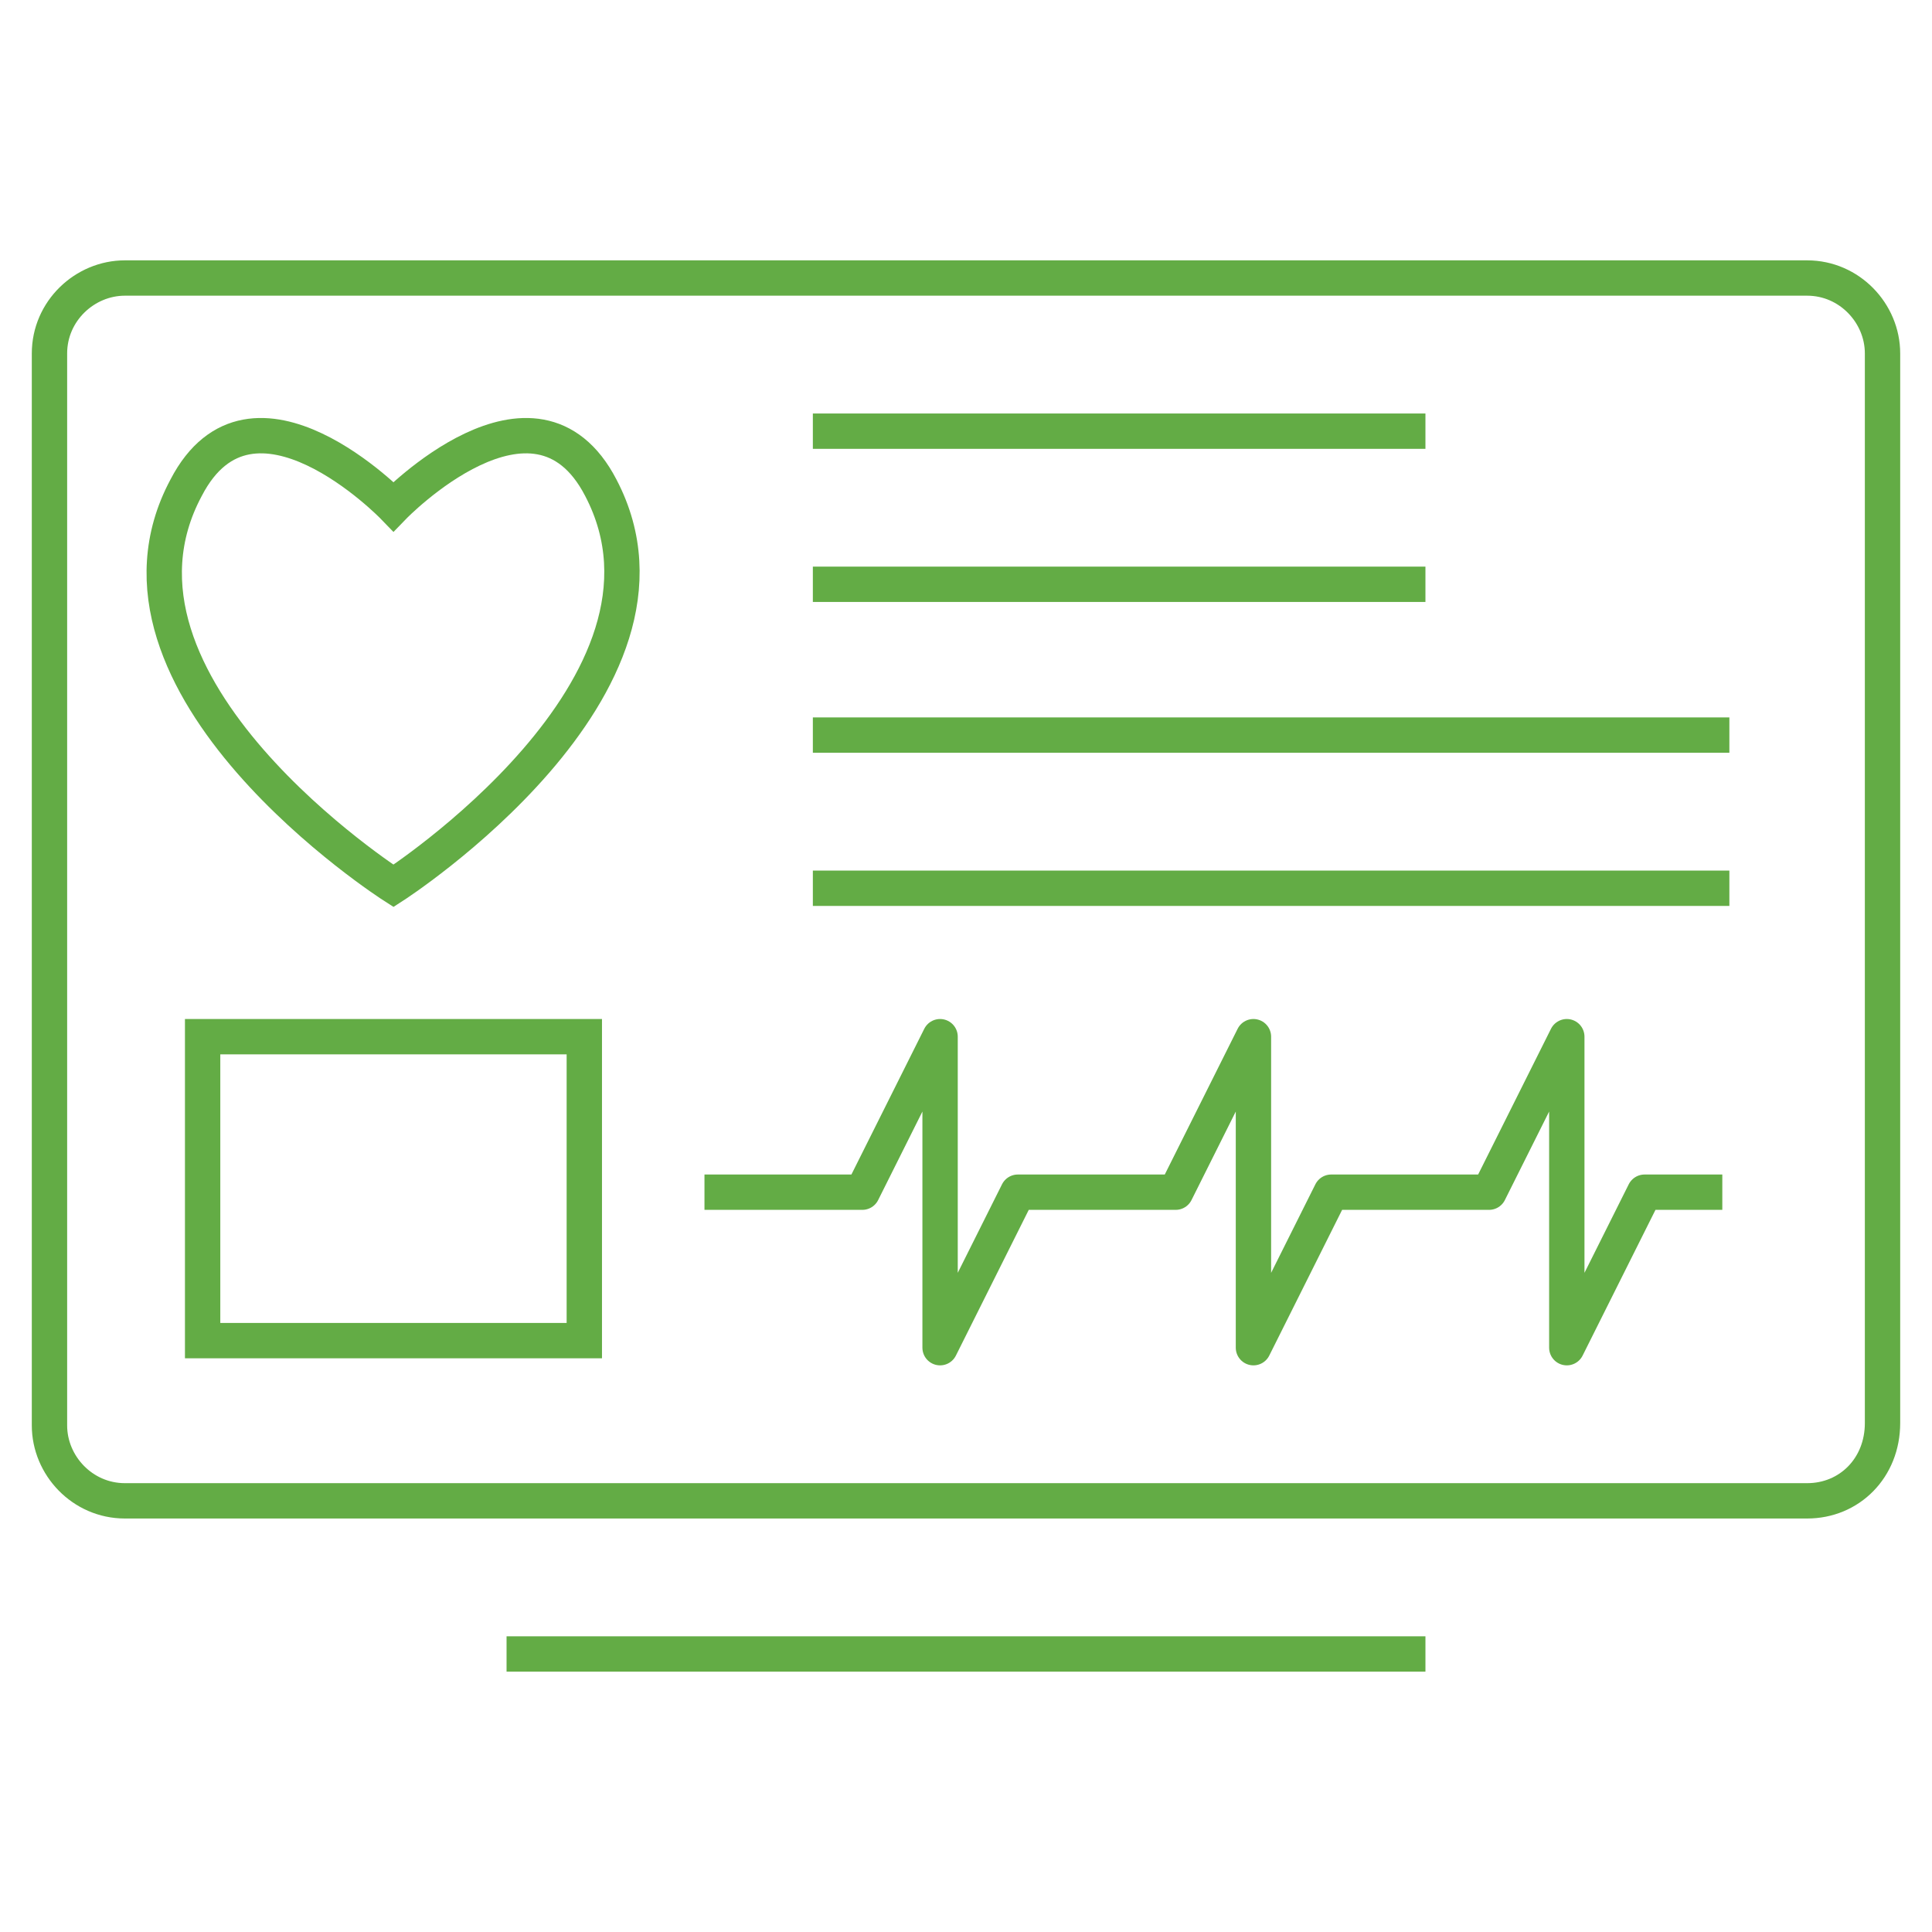
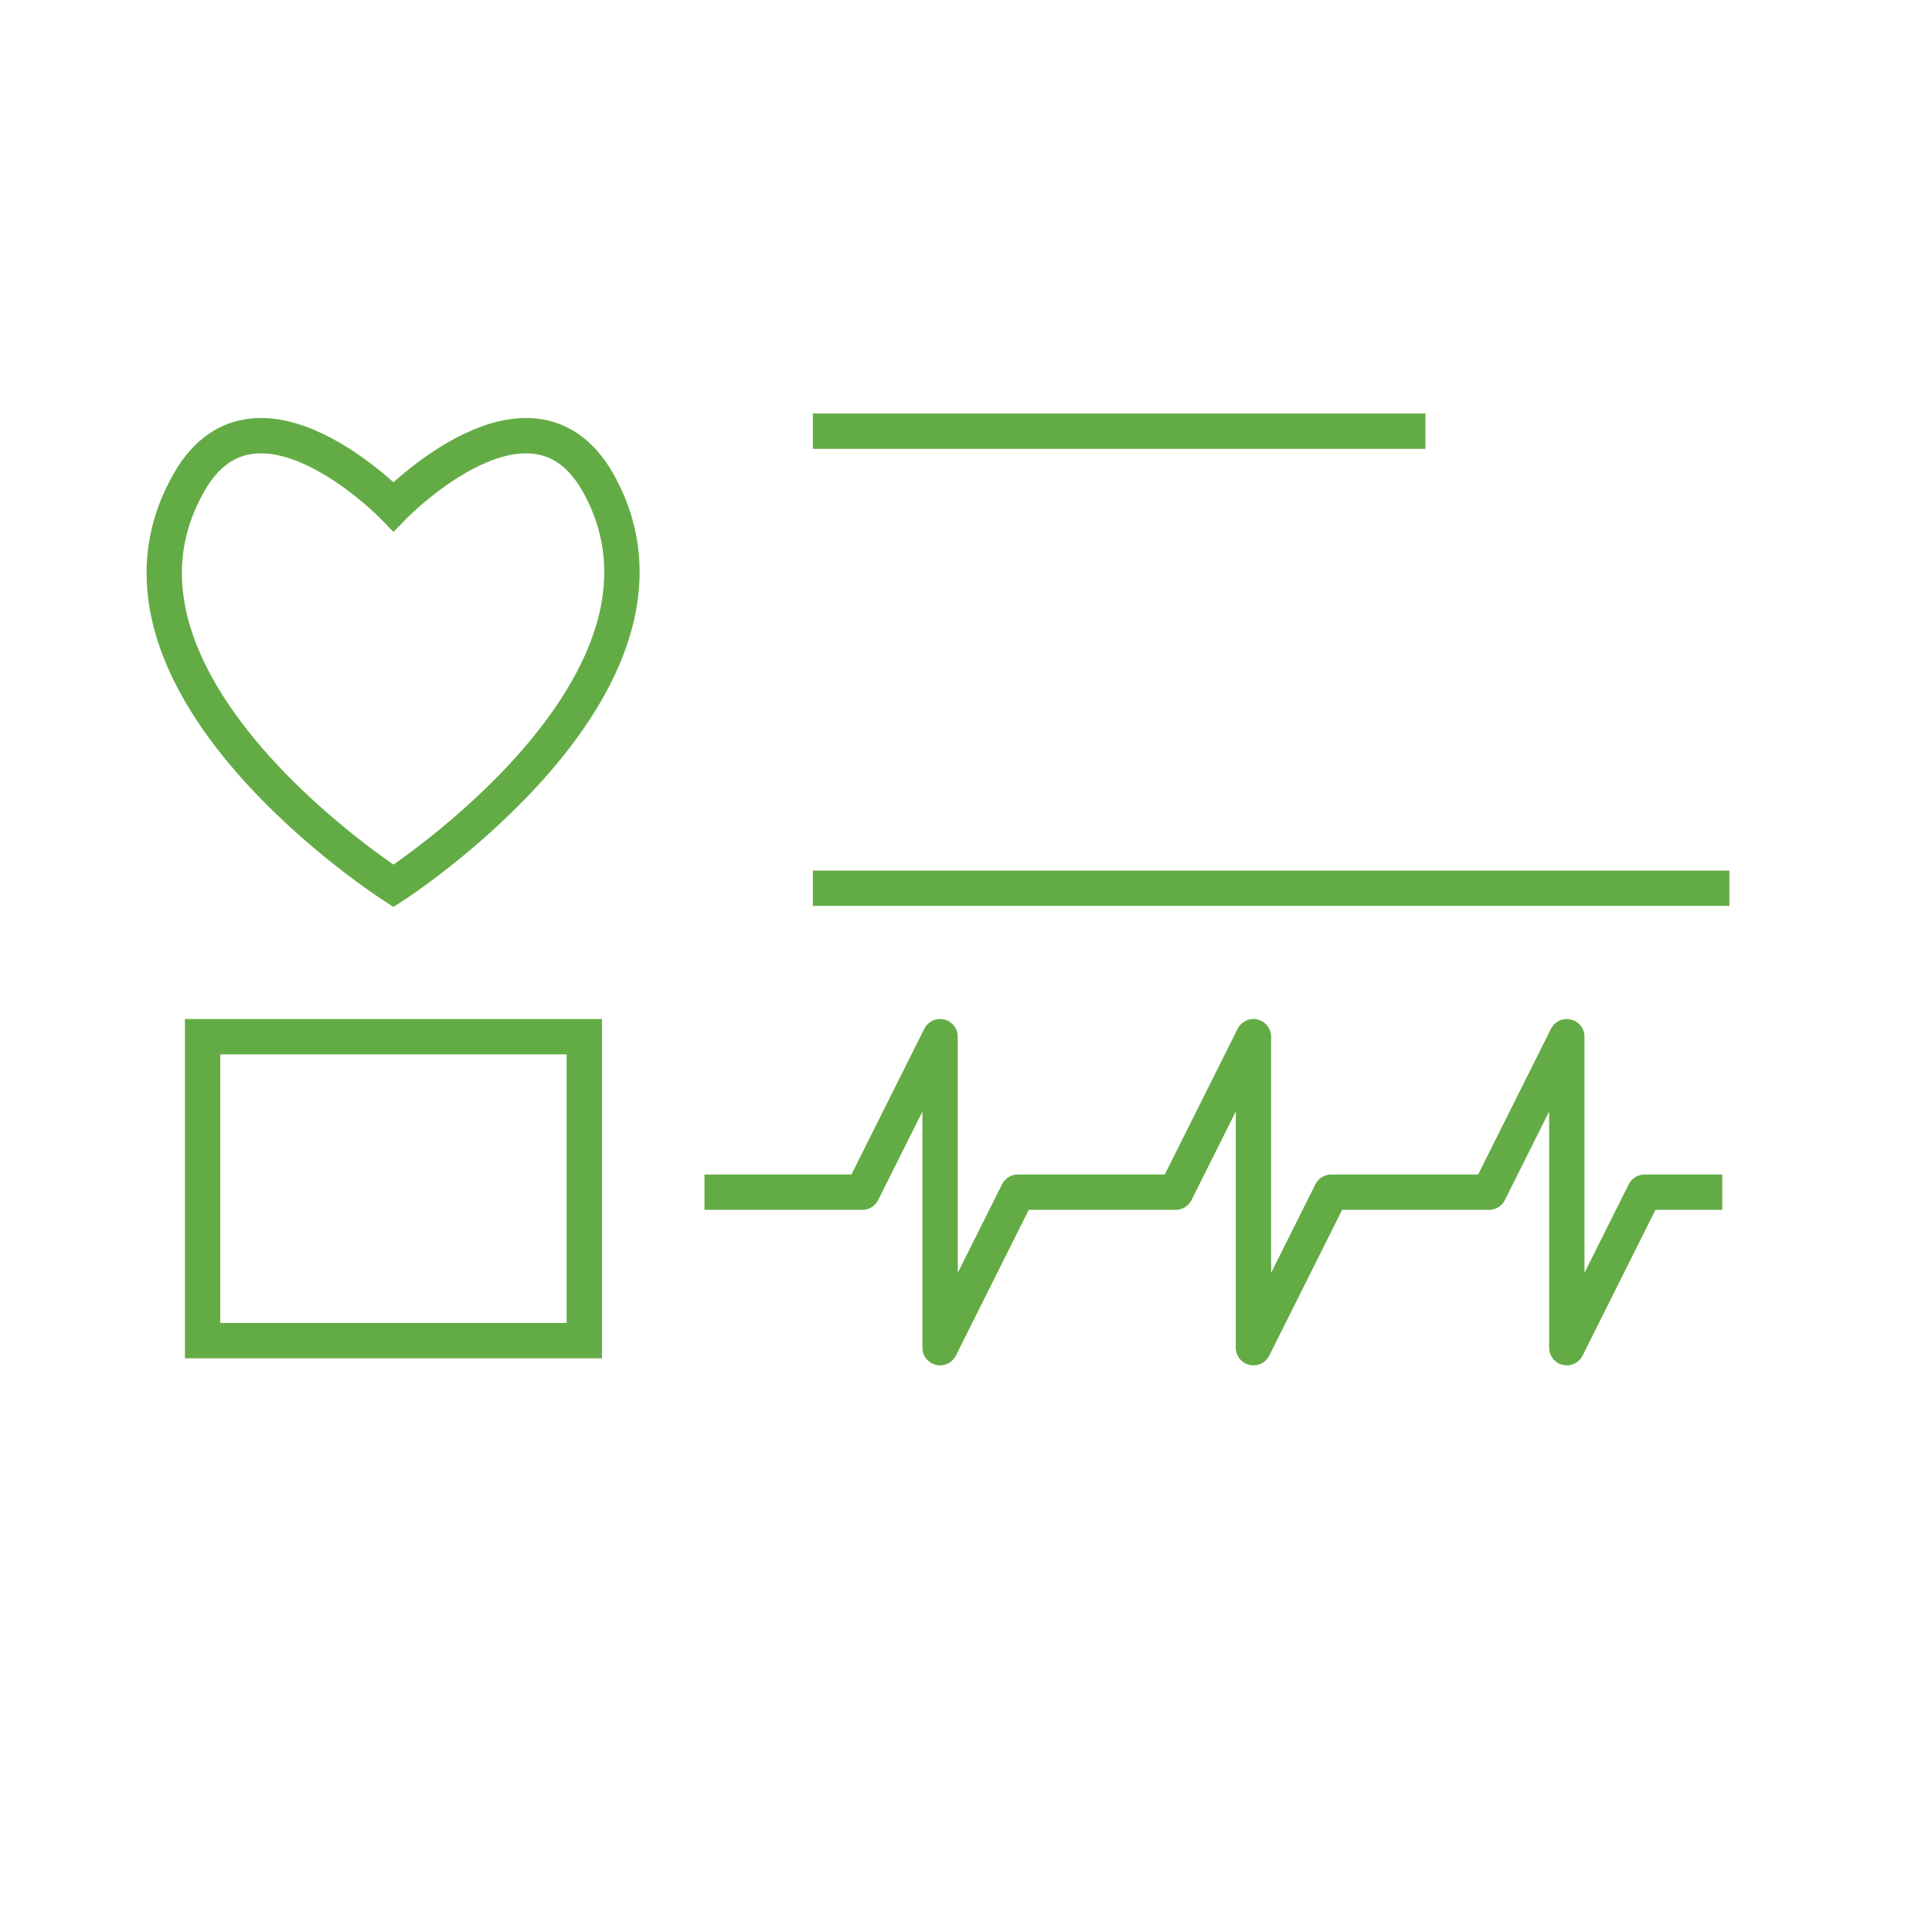
<svg xmlns="http://www.w3.org/2000/svg" version="1.1" id="Layer_1" x="0px" y="0px" width="82px" height="82px" viewBox="0 0 82 82" style="enable-background:new 0 0 82 82;" xml:space="preserve">
  <style type="text/css">
	.st0{fill:none;stroke:#63AC45;stroke-width:1.5;stroke-linecap:round;stroke-linejoin:round;stroke-miterlimit:10;}
	.st1{fill:none;stroke:#63AC45;stroke-width:1.5;stroke-miterlimit:10;}
	.st2{fill:none;stroke:#63AC45;stroke-width:1.5;stroke-linejoin:round;stroke-miterlimit:10;}
	.st3{fill:none;stroke:#63AC45;stroke-width:1.5;stroke-linecap:round;stroke-miterlimit:10;}
	.st4{fill:none;stroke:#63AC45;stroke-width:1.5;stroke-miterlimit:10;stroke-dasharray:2.258,2.258;}
	.st5{fill:none;stroke:#63AC45;stroke-width:1.5;stroke-miterlimit:10;stroke-dasharray:2.139,2.139;}
	.st6{fill:#FFFFFF;stroke:#63AC45;stroke-width:1.5;stroke-miterlimit:10;}
	.st7{fill:#FFFFFF;stroke:#63AC45;stroke-width:1.5;stroke-linecap:round;stroke-linejoin:round;stroke-miterlimit:10;}
	.st8{fill:#FFFFFF;stroke:#63AC45;stroke-width:1.5;stroke-linecap:round;stroke-miterlimit:10;}
	.st9{fill:none;stroke:#63AC45;stroke-width:1.5;stroke-miterlimit:10;stroke-dasharray:2,2;}
</style>
  <g>
-     <path class="st0" d="M76.7,63.7H5.3c-1.8,0-3.2-1.5-3.2-3.2V15c0-1.8,1.5-3.2,3.2-3.2h71.4c1.8,0,3.2,1.5,3.2,3.2v45.4   C79.9,62.3,78.5,63.7,76.7,63.7z" />
    <path class="st1" d="M16.7,37.6c0,0,13.2-8.5,8.8-16.9c-2.8-5.4-8.8,0.8-8.8,0.8s-6-6.2-8.8-0.8C3.4,29.1,16.7,37.6,16.7,37.6z" />
    <g>
-       <line class="st2" x1="34.5" y1="24.8" x2="60.5" y2="24.8" />
      <line class="st2" x1="34.5" y1="18.3" x2="60.5" y2="18.3" />
-       <line class="st2" x1="34.5" y1="31.2" x2="73.4" y2="31.2" />
      <line class="st2" x1="34.5" y1="37.7" x2="73.4" y2="37.7" />
    </g>
    <g>
      <polyline class="st2" points="29.9,50.6 36.6,50.6 39.9,44 39.9,57.2 43.2,50.6 49.9,50.6 53.2,44 53.2,57.2 56.5,50.6 63.2,50.6     66.5,44 66.5,57.2 69.8,50.6 73.1,50.6   " />
    </g>
-     <line class="st1" x1="21.5" y1="70.2" x2="60.5" y2="70.2" />
    <rect x="8.6" y="44" class="st1" width="16.2" height="12.9" />
  </g>
</svg>